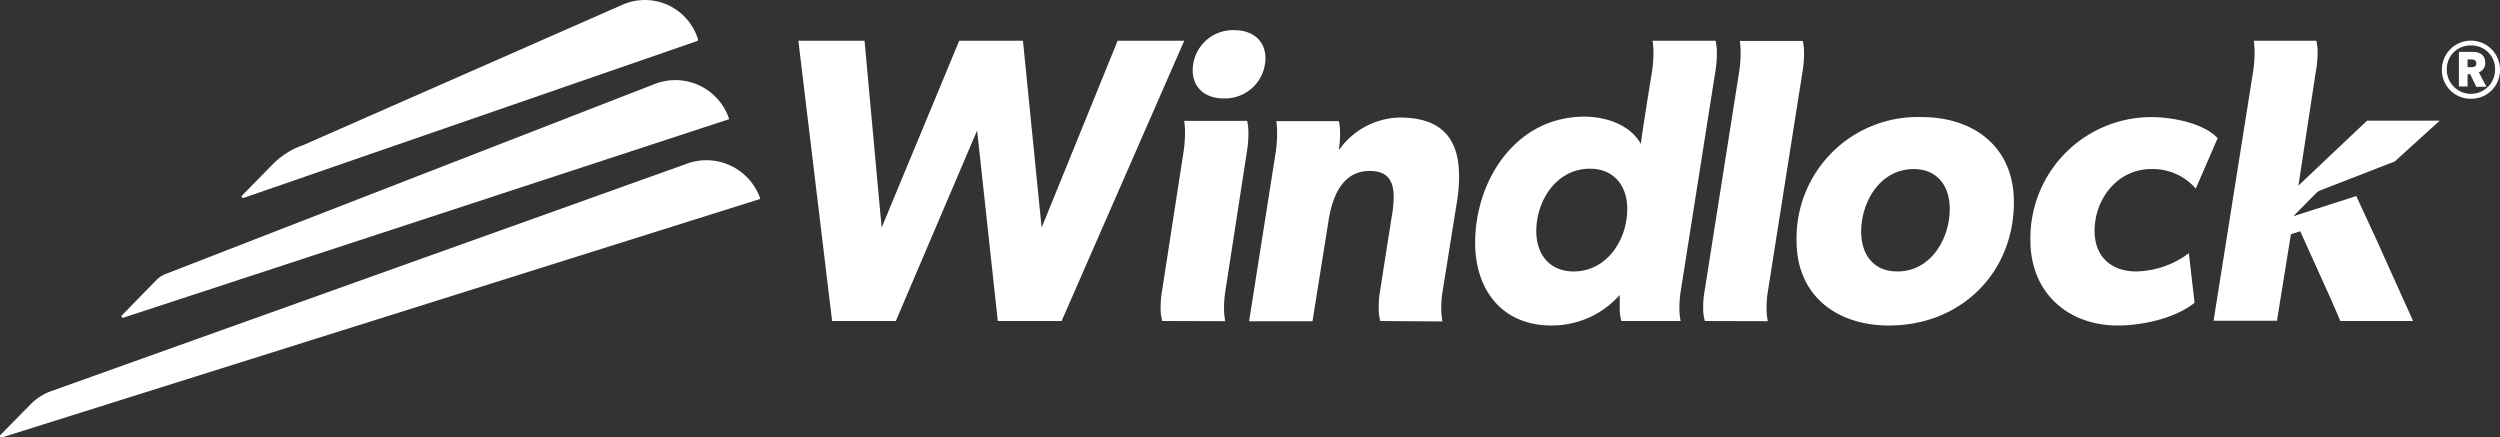
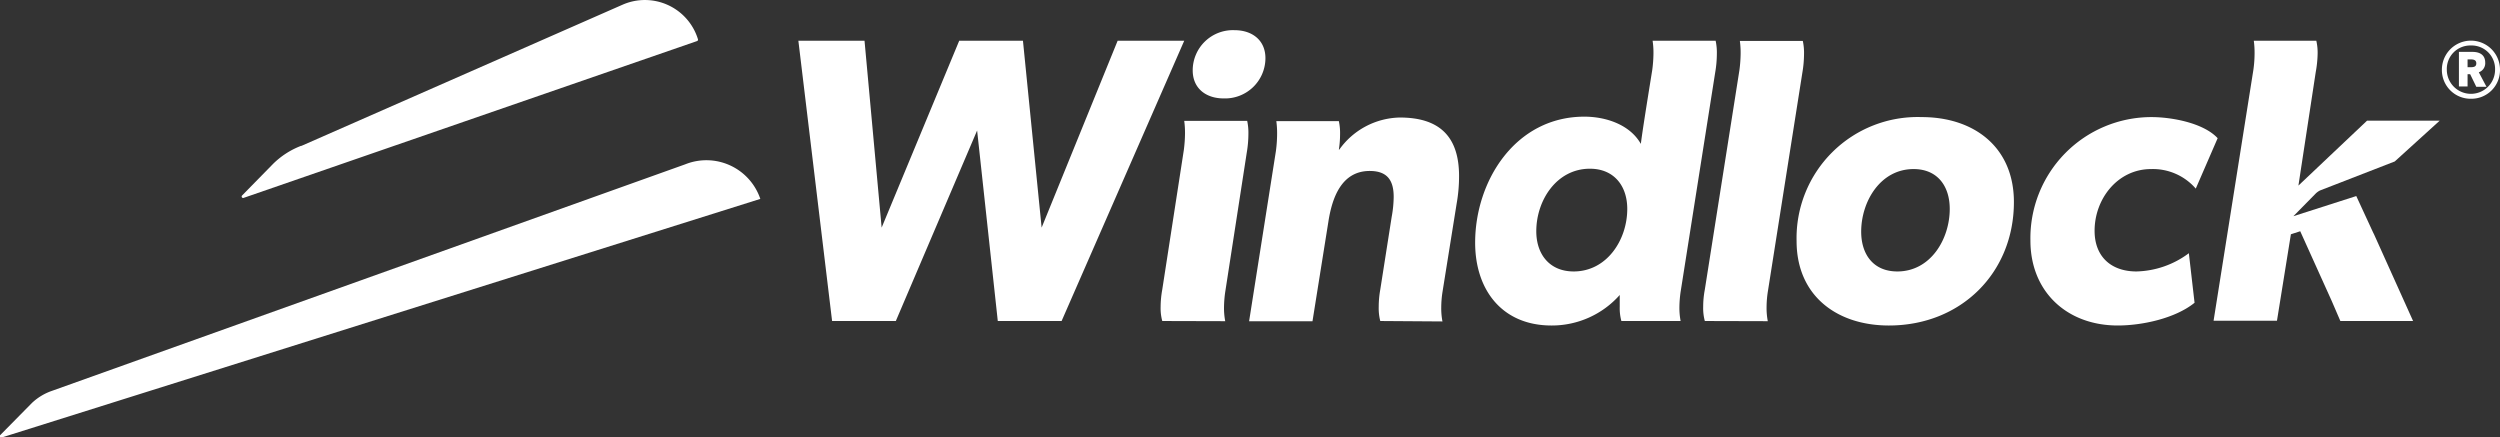
<svg xmlns="http://www.w3.org/2000/svg" viewBox="0 0 289.09 50.59">
  <rect x="0" y="0" width="289.09" height="50.59" fill="#333333" stroke="none" />
  <defs>
    <style>.cls-1{fill:#fff;}</style>
  </defs>
  <title>Recurso 1</title>
  <g id="Capa_2" data-name="Capa 2">
    <g id="Capa_1-2" data-name="Capa 1">
      <path class="cls-1" d="M34.83,16.88,72,.54a6.42,6.42,0,0,1,8.71,4,.17.17,0,0,1-.11.21L28.15,22.89a.17.17,0,0,1-.17-.27L31.53,19a9.32,9.32,0,0,1,3.3-2.14" />
-       <path class="cls-1" d="M84.31,13.78h0l-70,22.94a.17.17,0,0,1-.18-.29l4-4.09a2.92,2.92,0,0,1,1-.65L75.62,9.75a6.55,6.55,0,0,1,8.69,4" />
      <path class="cls-1" d="M87.92,23h0L.23,50.58a.17.17,0,0,1-.18-.29l3.65-3.7A6.39,6.39,0,0,1,6,45.2L79.24,19a6.58,6.58,0,0,1,8.68,4" />
      <polygon class="cls-1" points="136.94 4.71 122.76 37.12 115.38 37.12 112.99 15.09 103.59 37.12 96.22 37.12 92.32 4.71 99.97 4.71 101.95 26.32 110.92 4.71 118.29 4.71 120.45 26.32 129.24 4.71 136.94 4.71" />
      <path class="cls-1" d="M134.4,37.12a5.61,5.61,0,0,1-.19-1.64,11.57,11.57,0,0,1,.19-2l2.49-16.11a15.77,15.77,0,0,0,.14-1.93,10.34,10.34,0,0,0-.09-1.46h7.28a6.61,6.61,0,0,1,.14,1.55,13.08,13.08,0,0,1-.19,2.12l-2.49,16.11a13.56,13.56,0,0,0-.14,1.74,8.08,8.08,0,0,0,.14,1.64Zm7.09-25.74c-2,0-3.57-1.13-3.57-3.24a4.65,4.65,0,0,1,4.84-4.65c2,0,3.57,1.13,3.57,3.24a4.67,4.67,0,0,1-4.84,4.65" />
      <path class="cls-1" d="M159.61,37.12a5.9,5.9,0,0,1-.18-1.64,11.45,11.45,0,0,1,.18-2l1.32-8.41a13.28,13.28,0,0,0,.23-2.3c0-1.93-.75-3-2.77-3-3.29,0-4.37,3.15-4.79,5.92l-1.83,11.46h-7.33l3.1-19.68a15.14,15.14,0,0,0,.14-2,10.34,10.34,0,0,0-.09-1.46h7.23a6.61,6.61,0,0,1,.14,1.55,11.85,11.85,0,0,1-.14,1.74h.05a8.8,8.8,0,0,1,7-3.71c4.6,0,6.85,2.21,6.85,6.77a18.09,18.09,0,0,1-.28,3.19l-1.64,10.24a12,12,0,0,0-.14,1.74,8.08,8.08,0,0,0,.14,1.64Z" />
      <path class="cls-1" d="M187.49,37.12a5.61,5.61,0,0,1-.19-1.64c0-.38,0-.85,0-1.37a10.49,10.49,0,0,1-7.89,3.53c-5.69,0-8.83-4.09-8.83-9.58,0-7.14,4.65-14.57,12.63-14.57,2.45,0,5.26.9,6.53,3.15.14-1.08.28-2.11,1.32-8.55a15.49,15.49,0,0,0,.14-1.92,9.17,9.17,0,0,0-.1-1.46h7.29a6.61,6.61,0,0,1,.14,1.55,13,13,0,0,1-.19,2.11l-4,25.37a13.56,13.56,0,0,0-.14,1.74,8.08,8.08,0,0,0,.14,1.64Zm-3.64-17.61c-3.85,0-6.2,3.66-6.2,7.23,0,2.68,1.55,4.65,4.32,4.65,3.85,0,6.2-3.66,6.2-7.23,0-2.68-1.55-4.65-4.32-4.65" />
      <path class="cls-1" d="M197.14,37.12a5.61,5.61,0,0,1-.19-1.64,10.67,10.67,0,0,1,.19-2l4-25.37a15.49,15.49,0,0,0,.14-1.92,10.16,10.16,0,0,0-.09-1.46h7.28a6.61,6.61,0,0,1,.14,1.55,13,13,0,0,1-.19,2.11l-4,25.37a12,12,0,0,0-.14,1.74,8.08,8.08,0,0,0,.14,1.64Z" />
      <path class="cls-1" d="M218.42,37.64c-6,0-10.67-3.43-10.67-9.77a14,14,0,0,1,14.47-14.33c6.06,0,10.66,3.48,10.66,9.82,0,8.17-6.1,14.28-14.46,14.28m2.86-18.09c-3.85,0-6.06,3.76-6.06,7.24,0,2.63,1.41,4.6,4.18,4.6,3.86,0,6.06-3.76,6.06-7.23,0-2.63-1.41-4.61-4.18-4.61" />
      <path class="cls-1" d="M253.91,21.81a6.56,6.56,0,0,0-5.17-2.26c-3.85,0-6.53,3.43-6.53,7.14,0,3,1.93,4.7,4.84,4.7a10.51,10.51,0,0,0,6.06-2.11l.66,5.73c-2.26,1.83-6.11,2.63-8.88,2.63-5.87,0-10.1-3.9-10.1-9.82a14,14,0,0,1,14-14.28c2.3,0,6,.66,7.65,2.44Z" />
      <path class="cls-1" d="M274.47,27l-2-4.33L265.2,25l2.54-2.58a1.94,1.94,0,0,1,.55-.4l8.63-3.35,5.2-4.72h-8.4l-4.23,4h0l-3.71,3.51,2-13.11A13,13,0,0,0,268,6.26a6.19,6.19,0,0,0-.15-1.55h-7.23a10.16,10.16,0,0,1,.09,1.46,13.77,13.77,0,0,1-.14,1.92l-4.6,29h7.33l1.61-10,1.08-.35,3.64,8.06,1,2.32h8.41L274.48,27Z" />
      <path class="cls-1" d="M285.73,11.42a3.32,3.32,0,0,1-3.36-3.36,3.36,3.36,0,1,1,6.72,0,3.31,3.31,0,0,1-3.36,3.36m0-6.16a2.71,2.71,0,0,0-2.79,2.8,2.79,2.79,0,1,0,5.58,0,2.71,2.71,0,0,0-2.79-2.8m1.8,4.78h-1.18l-.71-1.46h-.3V10h-1v-4h1.56c1,0,1.48.47,1.48,1.23a1.11,1.11,0,0,1-.74,1.13Zm-1.8-3.17h-.39v.9h.39c.33,0,.62-.06.62-.44s-.29-.46-.62-.46" />
    </g>
  </g>
</svg>